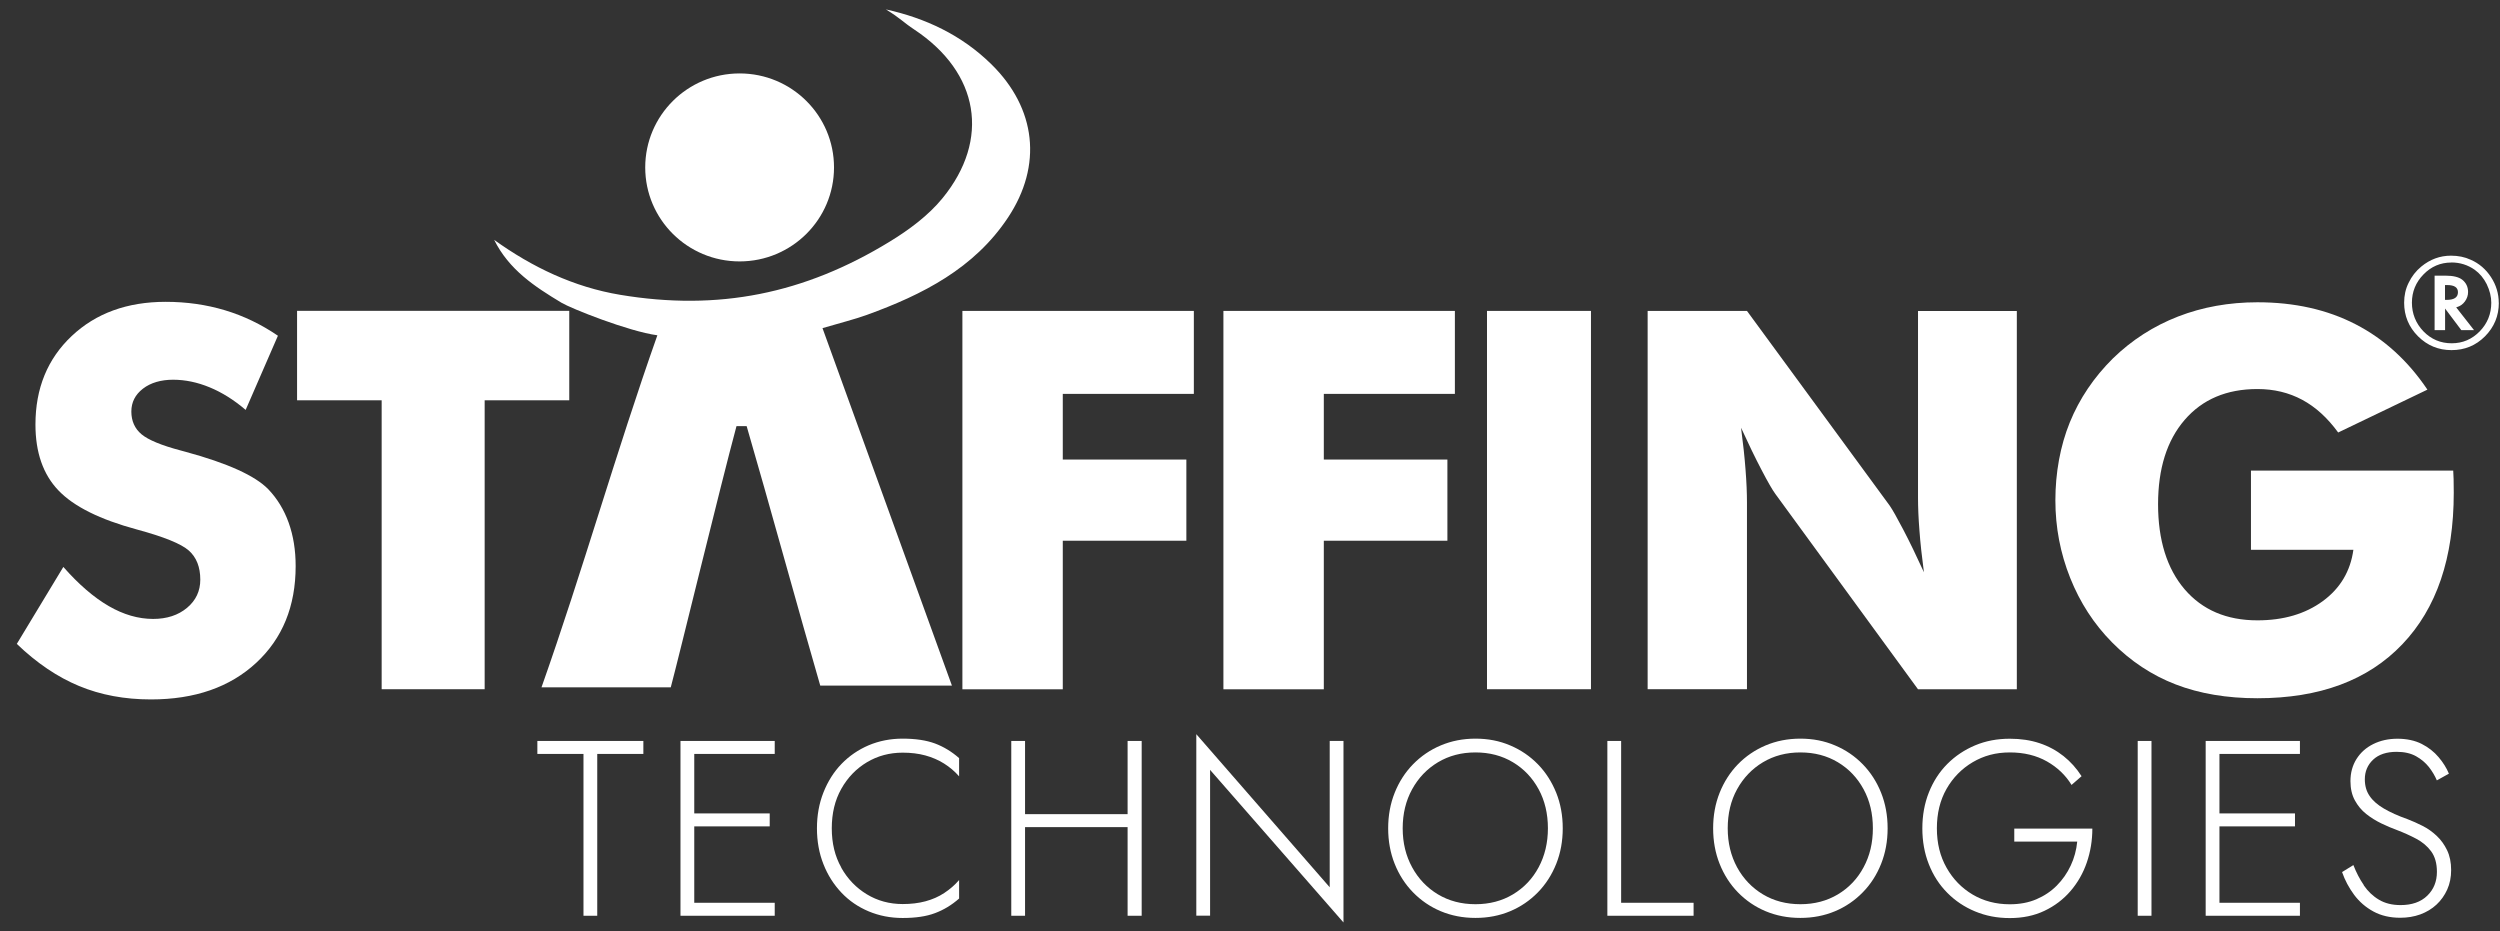
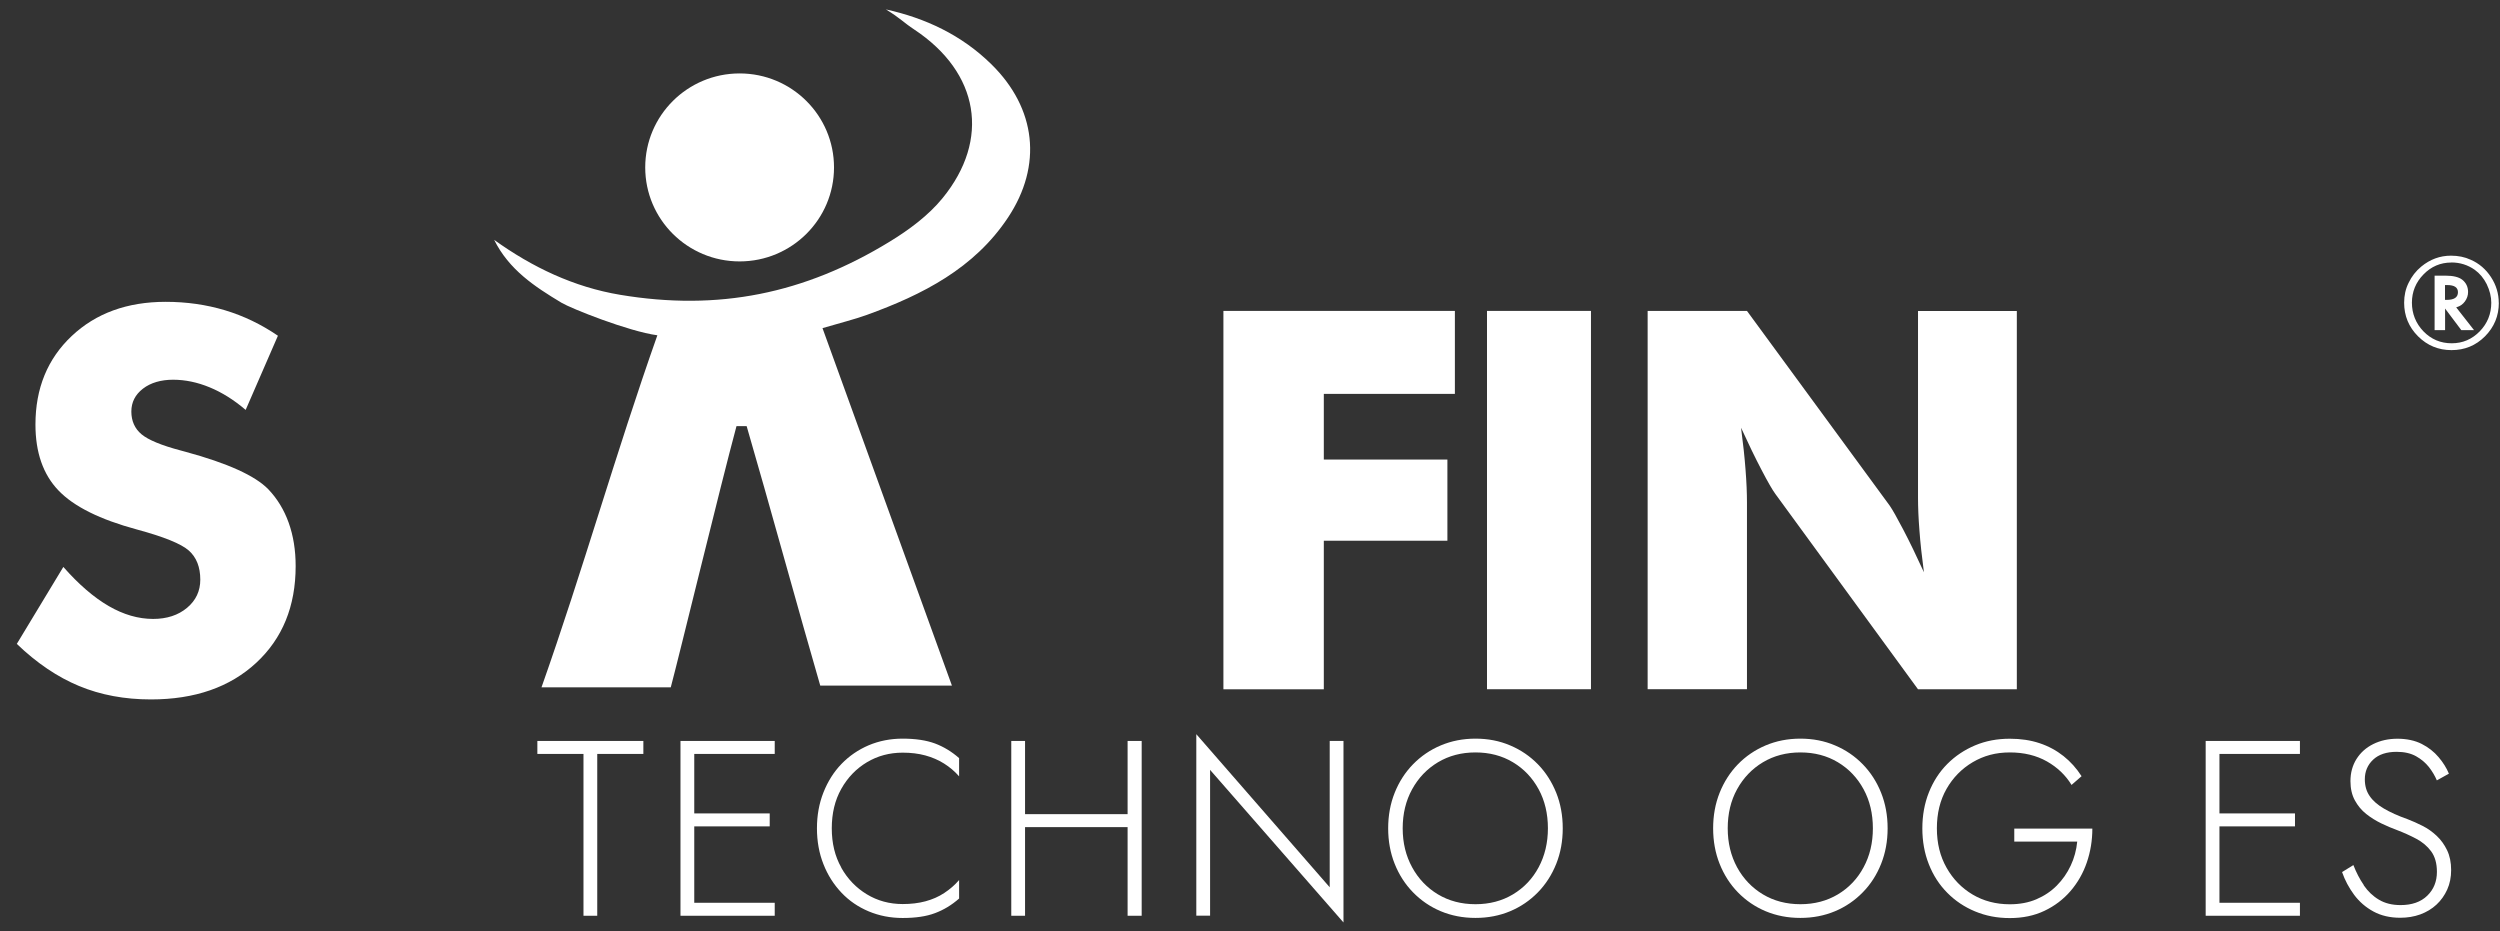
<svg xmlns="http://www.w3.org/2000/svg" width="145" height="54" viewBox="0 0 145 54" fill="none">
  <rect x="0" y="0" width="145" height="54" fill="#333333" stroke="none" />
  <path d="M3.676 32.884C4.562 33.892 5.439 34.648 6.303 35.15C7.167 35.651 8.026 35.898 8.882 35.898C9.68 35.898 10.336 35.682 10.848 35.254C11.361 34.825 11.617 34.281 11.617 33.619C11.617 32.889 11.395 32.327 10.953 31.933C10.51 31.54 9.502 31.133 7.939 30.71C5.795 30.13 4.279 29.378 3.389 28.444C2.499 27.515 2.056 26.239 2.056 24.622C2.056 22.525 2.755 20.813 4.158 19.49C5.56 18.167 7.379 17.506 9.611 17.506C10.818 17.506 11.964 17.67 13.045 17.994C14.126 18.319 15.151 18.811 16.119 19.473L14.248 23.775C13.571 23.195 12.872 22.759 12.159 22.465C11.447 22.171 10.74 22.024 10.041 22.024C9.342 22.024 8.738 22.197 8.291 22.543C7.844 22.888 7.618 23.329 7.618 23.87C7.618 24.41 7.814 24.86 8.209 25.189C8.604 25.517 9.364 25.833 10.492 26.131L10.761 26.204C13.197 26.866 14.795 27.588 15.563 28.379C16.08 28.92 16.475 29.568 16.744 30.32C17.014 31.077 17.148 31.912 17.148 32.832C17.148 35.163 16.384 37.031 14.86 38.444C13.332 39.858 11.3 40.567 8.756 40.567C7.227 40.567 5.838 40.308 4.588 39.789C3.337 39.27 2.13 38.457 0.975 37.346L3.667 32.893L3.676 32.884Z" fill="white" />
-   <path d="M22.136 39.975V23.217H17.23V18.029H33.017V23.217H28.11V39.975H22.141H22.136Z" fill="white" />
-   <path d="M55.819 39.975V18.033H69.243V22.845H61.641V26.654H68.809V31.362H61.641V39.979H55.819V39.975Z" fill="white" />
  <path d="M70.958 39.975V18.033H84.383V22.845H76.781V26.654H83.949V31.362H76.781V39.979H70.958V39.975Z" fill="white" />
  <path d="M86.246 39.975V18.033H92.276V39.975H86.246Z" fill="white" />
  <path d="M95.563 39.975V18.033H101.324L109.599 29.322C109.76 29.551 110.02 30.014 110.385 30.71C110.75 31.406 111.149 32.231 111.588 33.191C111.466 32.283 111.379 31.475 111.327 30.762C111.271 30.052 111.245 29.421 111.245 28.872V18.038H116.976V39.979H111.245L102.97 28.647C102.8 28.418 102.535 27.956 102.171 27.259C101.806 26.563 101.411 25.746 100.981 24.808C101.103 25.729 101.189 26.542 101.242 27.251C101.298 27.96 101.324 28.591 101.324 29.14V39.975H95.563Z" fill="white" />
-   <path d="M130.556 31.894V27.294H142.287C142.296 27.445 142.305 27.61 142.309 27.787C142.314 27.968 142.318 28.232 142.318 28.582C142.318 32.361 141.324 35.288 139.331 37.372C137.342 39.456 134.542 40.498 130.93 40.498C129.154 40.498 127.574 40.23 126.193 39.698C124.812 39.166 123.575 38.349 122.489 37.247C121.452 36.196 120.644 34.955 120.071 33.52C119.498 32.084 119.212 30.584 119.212 29.015C119.212 27.445 119.489 25.872 120.049 24.497C120.61 23.122 121.443 21.885 122.55 20.787C123.649 19.719 124.908 18.911 126.328 18.358C127.747 17.808 129.284 17.532 130.93 17.532C133.074 17.532 134.972 17.955 136.622 18.807C138.271 19.654 139.661 20.921 140.79 22.599L135.614 25.085C134.998 24.237 134.299 23.602 133.526 23.187C132.753 22.772 131.889 22.564 130.93 22.564C129.145 22.564 127.739 23.161 126.71 24.354C125.681 25.547 125.168 27.177 125.168 29.248C125.168 31.319 125.681 32.979 126.71 34.181C127.739 35.379 129.145 35.98 130.93 35.98C132.445 35.98 133.708 35.608 134.724 34.864C135.736 34.121 136.326 33.126 136.496 31.89H130.556V31.894Z" fill="white" />
  <path d="M144.932 17.562C144.932 18.323 144.663 18.971 144.129 19.508C143.595 20.044 142.948 20.307 142.188 20.307C141.428 20.307 140.781 20.039 140.243 19.503C139.709 18.967 139.44 18.319 139.44 17.558C139.44 17.134 139.527 16.749 139.7 16.403C139.878 16.032 140.121 15.72 140.434 15.461C140.946 15.041 141.519 14.829 142.158 14.829C142.579 14.829 142.961 14.907 143.304 15.067C143.79 15.279 144.181 15.616 144.48 16.075C144.78 16.537 144.928 17.035 144.928 17.566L144.932 17.562ZM142.175 15.227C141.55 15.227 141.011 15.456 140.564 15.915C140.113 16.377 139.891 16.926 139.891 17.558C139.891 18.189 140.117 18.76 140.564 19.222C141.011 19.68 141.554 19.91 142.197 19.91C142.839 19.91 143.369 19.68 143.821 19.222C144.268 18.764 144.494 18.206 144.494 17.558C144.494 17.212 144.407 16.849 144.229 16.481C144.055 16.135 143.825 15.858 143.538 15.651C143.135 15.366 142.679 15.223 142.179 15.223L142.175 15.227ZM142.462 17.83L143.495 19.149H142.757L141.815 17.895V19.149H141.207V15.988H141.841C142.284 15.988 142.605 16.066 142.809 16.222C143.035 16.403 143.148 16.641 143.148 16.935C143.148 17.134 143.087 17.316 142.965 17.484C142.844 17.648 142.692 17.756 142.501 17.813L142.462 17.826V17.83ZM141.806 17.393H141.91C142.344 17.393 142.561 17.246 142.561 16.948C142.561 16.671 142.353 16.533 141.932 16.533H141.81V17.398L141.806 17.393Z" fill="white" />
  <path d="M31.163 42.975H37.315V43.728H34.64V53.114H33.842V43.728H31.167V42.975H31.163Z" fill="white" />
  <path d="M40.267 42.975V53.114H39.468V42.975H40.267ZM39.889 42.975H44.934V43.728H39.889V42.975ZM39.889 47.178H44.643V47.93H39.889V47.178ZM39.889 52.361H44.934V53.114H39.889V52.361Z" fill="white" />
  <path d="M48.79 50.321C49.159 50.978 49.654 51.492 50.275 51.869C50.895 52.245 51.59 52.435 52.354 52.435C52.84 52.435 53.279 52.383 53.678 52.275C54.078 52.167 54.438 52.011 54.764 51.795C55.089 51.583 55.376 51.333 55.628 51.043V52.115C55.202 52.491 54.738 52.772 54.23 52.962C53.726 53.153 53.101 53.243 52.354 53.243C51.647 53.243 50.991 53.114 50.383 52.859C49.775 52.604 49.25 52.245 48.807 51.778C48.364 51.311 48.013 50.766 47.761 50.126C47.509 49.491 47.383 48.795 47.383 48.042C47.383 47.29 47.509 46.594 47.761 45.959C48.013 45.323 48.36 44.77 48.807 44.307C49.254 43.844 49.78 43.485 50.383 43.226C50.991 42.971 51.647 42.841 52.354 42.841C53.101 42.841 53.726 42.936 54.23 43.122C54.733 43.312 55.198 43.593 55.628 43.97V45.029C55.376 44.739 55.085 44.493 54.755 44.285C54.425 44.078 54.06 43.922 53.665 43.814C53.266 43.706 52.832 43.654 52.358 43.654C51.594 43.654 50.9 43.84 50.279 44.212C49.658 44.584 49.163 45.098 48.794 45.755C48.425 46.412 48.243 47.173 48.243 48.042C48.243 48.911 48.425 49.659 48.794 50.316L48.79 50.321Z" fill="white" />
  <path d="M59.453 42.975V53.114H58.654V42.975H59.453ZM59.075 47.221H65.939V47.973H59.075V47.221ZM66.217 42.975V53.114H65.401V42.975H66.217Z" fill="white" />
  <path d="M77.922 42.975V53.503L70.185 44.653V53.109H69.386V42.582L77.123 51.462V42.975H77.922Z" fill="white" />
  <path d="M80.892 45.98C81.144 45.349 81.5 44.795 81.956 44.328C82.412 43.862 82.945 43.494 83.562 43.235C84.179 42.975 84.847 42.841 85.577 42.841C86.306 42.841 86.975 42.971 87.591 43.235C88.208 43.494 88.742 43.862 89.198 44.328C89.653 44.795 90.005 45.349 90.261 45.98C90.513 46.611 90.639 47.299 90.639 48.042C90.639 48.786 90.513 49.473 90.261 50.105C90.009 50.736 89.653 51.289 89.198 51.756C88.742 52.223 88.208 52.591 87.591 52.85C86.975 53.109 86.306 53.239 85.577 53.239C84.847 53.239 84.179 53.109 83.562 52.85C82.945 52.591 82.412 52.223 81.956 51.756C81.5 51.289 81.144 50.736 80.892 50.105C80.64 49.473 80.514 48.786 80.514 48.042C80.514 47.299 80.64 46.611 80.892 45.98ZM81.904 50.303C82.268 50.969 82.767 51.492 83.401 51.873C84.035 52.253 84.76 52.444 85.577 52.444C86.393 52.444 87.118 52.253 87.752 51.873C88.386 51.492 88.885 50.969 89.241 50.303C89.597 49.638 89.779 48.885 89.779 48.042C89.779 47.199 89.601 46.438 89.241 45.777C88.881 45.115 88.386 44.592 87.752 44.212C87.118 43.831 86.393 43.641 85.577 43.641C84.76 43.641 84.04 43.831 83.401 44.212C82.767 44.592 82.268 45.115 81.904 45.777C81.539 46.438 81.356 47.195 81.356 48.042C81.356 48.89 81.539 49.633 81.904 50.303Z" fill="white" />
-   <path d="M94.026 42.975V52.361H98.228V53.114H93.227V42.975H94.026Z" fill="white" />
  <path d="M99.739 45.98C99.991 45.349 100.347 44.795 100.799 44.328C101.254 43.862 101.793 43.494 102.405 43.235C103.022 42.975 103.69 42.841 104.42 42.841C105.149 42.841 105.818 42.971 106.434 43.235C107.051 43.494 107.585 43.862 108.04 44.328C108.496 44.795 108.852 45.349 109.104 45.98C109.356 46.611 109.482 47.299 109.482 48.042C109.482 48.786 109.356 49.473 109.104 50.105C108.852 50.736 108.501 51.289 108.04 51.756C107.585 52.223 107.051 52.591 106.434 52.85C105.818 53.109 105.149 53.239 104.42 53.239C103.69 53.239 103.022 53.109 102.405 52.85C101.788 52.591 101.254 52.223 100.799 51.756C100.343 51.289 99.991 50.736 99.739 50.105C99.487 49.473 99.362 48.786 99.362 48.042C99.362 47.299 99.487 46.611 99.739 45.98ZM100.751 50.303C101.116 50.969 101.615 51.492 102.249 51.873C102.883 52.253 103.608 52.444 104.424 52.444C105.24 52.444 105.961 52.253 106.599 51.873C107.233 51.492 107.732 50.969 108.088 50.303C108.449 49.638 108.627 48.885 108.627 48.042C108.627 47.199 108.449 46.438 108.088 45.777C107.728 45.115 107.233 44.592 106.599 44.212C105.965 43.831 105.24 43.641 104.424 43.641C103.608 43.641 102.887 43.831 102.249 44.212C101.615 44.592 101.116 45.115 100.751 45.777C100.386 46.438 100.208 47.195 100.208 48.042C100.208 48.89 100.39 49.633 100.751 50.303Z" fill="white" />
  <path d="M116.832 48.06H121.356C121.356 48.747 121.248 49.4 121.035 50.023C120.822 50.645 120.505 51.198 120.088 51.683C119.672 52.167 119.168 52.547 118.577 52.828C117.987 53.109 117.318 53.248 116.572 53.248C115.825 53.248 115.174 53.118 114.557 52.863C113.941 52.608 113.402 52.249 112.942 51.782C112.482 51.319 112.126 50.77 111.874 50.13C111.622 49.495 111.496 48.799 111.496 48.047C111.496 47.294 111.622 46.598 111.874 45.963C112.126 45.327 112.482 44.774 112.942 44.311C113.402 43.849 113.941 43.49 114.557 43.23C115.174 42.971 115.842 42.846 116.572 42.846C117.201 42.846 117.779 42.932 118.295 43.105C118.816 43.278 119.276 43.529 119.685 43.853C120.093 44.177 120.44 44.566 120.731 45.02L120.149 45.526C119.811 44.968 119.333 44.51 118.725 44.164C118.113 43.818 117.397 43.641 116.572 43.641C115.747 43.641 115.061 43.831 114.418 44.207C113.78 44.584 113.272 45.102 112.899 45.755C112.525 46.412 112.339 47.173 112.339 48.042C112.339 48.911 112.525 49.664 112.899 50.325C113.272 50.987 113.776 51.505 114.409 51.882C115.043 52.258 115.764 52.448 116.567 52.448C117.14 52.448 117.653 52.353 118.109 52.158C118.564 51.964 118.96 51.7 119.294 51.363C119.628 51.026 119.897 50.641 120.101 50.204C120.305 49.772 120.431 49.305 120.479 48.812H116.828V48.06H116.832Z" fill="white" />
-   <path d="M124.786 42.975V53.114H123.987V42.975H124.786Z" fill="white" />
-   <path d="M128.728 42.975V53.114H127.929V42.975H128.728ZM128.351 42.975H133.396V43.728H128.351V42.975ZM128.351 47.178H133.109V47.93H128.351V47.178ZM128.351 52.361H133.396V53.114H128.351V52.361Z" fill="white" />
+   <path d="M128.728 42.975V53.114H127.929V42.975ZM128.351 42.975H133.396V43.728H128.351V42.975ZM128.351 47.178H133.109V47.93H128.351V47.178ZM128.351 52.361H133.396V53.114H128.351V52.361Z" fill="white" />
  <path d="M137.099 51.35C137.338 51.696 137.629 51.977 137.98 52.184C138.328 52.392 138.745 52.495 139.231 52.495C139.891 52.495 140.407 52.314 140.781 51.951C141.154 51.588 141.341 51.129 141.341 50.567C141.341 50.074 141.228 49.681 141.007 49.378C140.785 49.076 140.494 48.834 140.143 48.648C139.791 48.462 139.418 48.293 139.031 48.146C138.74 48.038 138.436 47.913 138.124 47.761C137.811 47.61 137.516 47.428 137.242 47.212C136.969 46.996 136.752 46.732 136.582 46.421C136.413 46.114 136.326 45.738 136.326 45.306C136.326 44.821 136.443 44.398 136.674 44.026C136.908 43.654 137.229 43.364 137.646 43.157C138.063 42.949 138.532 42.846 139.057 42.846C139.582 42.846 140.069 42.949 140.46 43.148C140.85 43.347 141.18 43.606 141.441 43.918C141.701 44.225 141.901 44.545 142.036 44.873L141.337 45.262C141.228 45.003 141.076 44.748 140.881 44.493C140.681 44.242 140.433 44.03 140.13 43.861C139.826 43.693 139.457 43.606 139.009 43.606C138.419 43.606 137.963 43.758 137.642 44.06C137.321 44.363 137.16 44.743 137.16 45.197C137.16 45.574 137.251 45.898 137.438 46.166C137.62 46.438 137.898 46.68 138.267 46.897C138.636 47.113 139.092 47.32 139.635 47.511C139.917 47.619 140.208 47.748 140.507 47.9C140.807 48.051 141.08 48.245 141.328 48.479C141.575 48.712 141.775 48.989 141.931 49.313C142.088 49.638 142.166 50.023 142.166 50.464C142.166 50.879 142.092 51.255 141.94 51.592C141.788 51.929 141.58 52.223 141.315 52.469C141.05 52.716 140.737 52.902 140.377 53.036C140.017 53.166 139.63 53.23 139.213 53.23C138.623 53.23 138.102 53.109 137.659 52.867C137.212 52.625 136.839 52.301 136.539 51.899C136.239 51.492 136.005 51.056 135.84 50.58L136.496 50.174C136.661 50.597 136.86 50.987 137.099 51.333V51.35Z" fill="white" />
  <path d="M32.557 17.553C31.002 16.619 29.522 15.642 28.662 13.913C30.872 15.5 33.282 16.65 35.969 17.099C41.657 18.05 46.65 17.047 51.608 14.012C52.719 13.334 53.848 12.499 54.669 11.492C57.447 8.089 56.8 4.215 53.032 1.716C52.389 1.293 52.242 1.072 51.382 0.545C53.67 1.051 55.771 2.028 57.499 3.727C60.104 6.286 60.474 9.594 58.463 12.62C56.505 15.569 53.514 17.091 50.284 18.262C49.541 18.53 48.773 18.716 47.705 19.032C50.192 25.906 52.663 32.724 55.211 39.763H47.574C46.411 35.768 44.518 28.863 43.306 24.717H42.716C41.774 28.215 39.395 38.033 38.904 39.867H31.406C33.82 33.036 35.709 26.291 38.127 19.447C36.455 19.222 33.117 17.89 32.565 17.558L32.557 17.553Z" fill="white" />
  <path d="M42.898 15.162C45.922 15.162 48.373 12.722 48.373 9.711C48.373 6.7 45.922 4.259 42.898 4.259C39.875 4.259 37.423 6.7 37.423 9.711C37.423 12.722 39.875 15.162 42.898 15.162Z" fill="white" />
</svg>